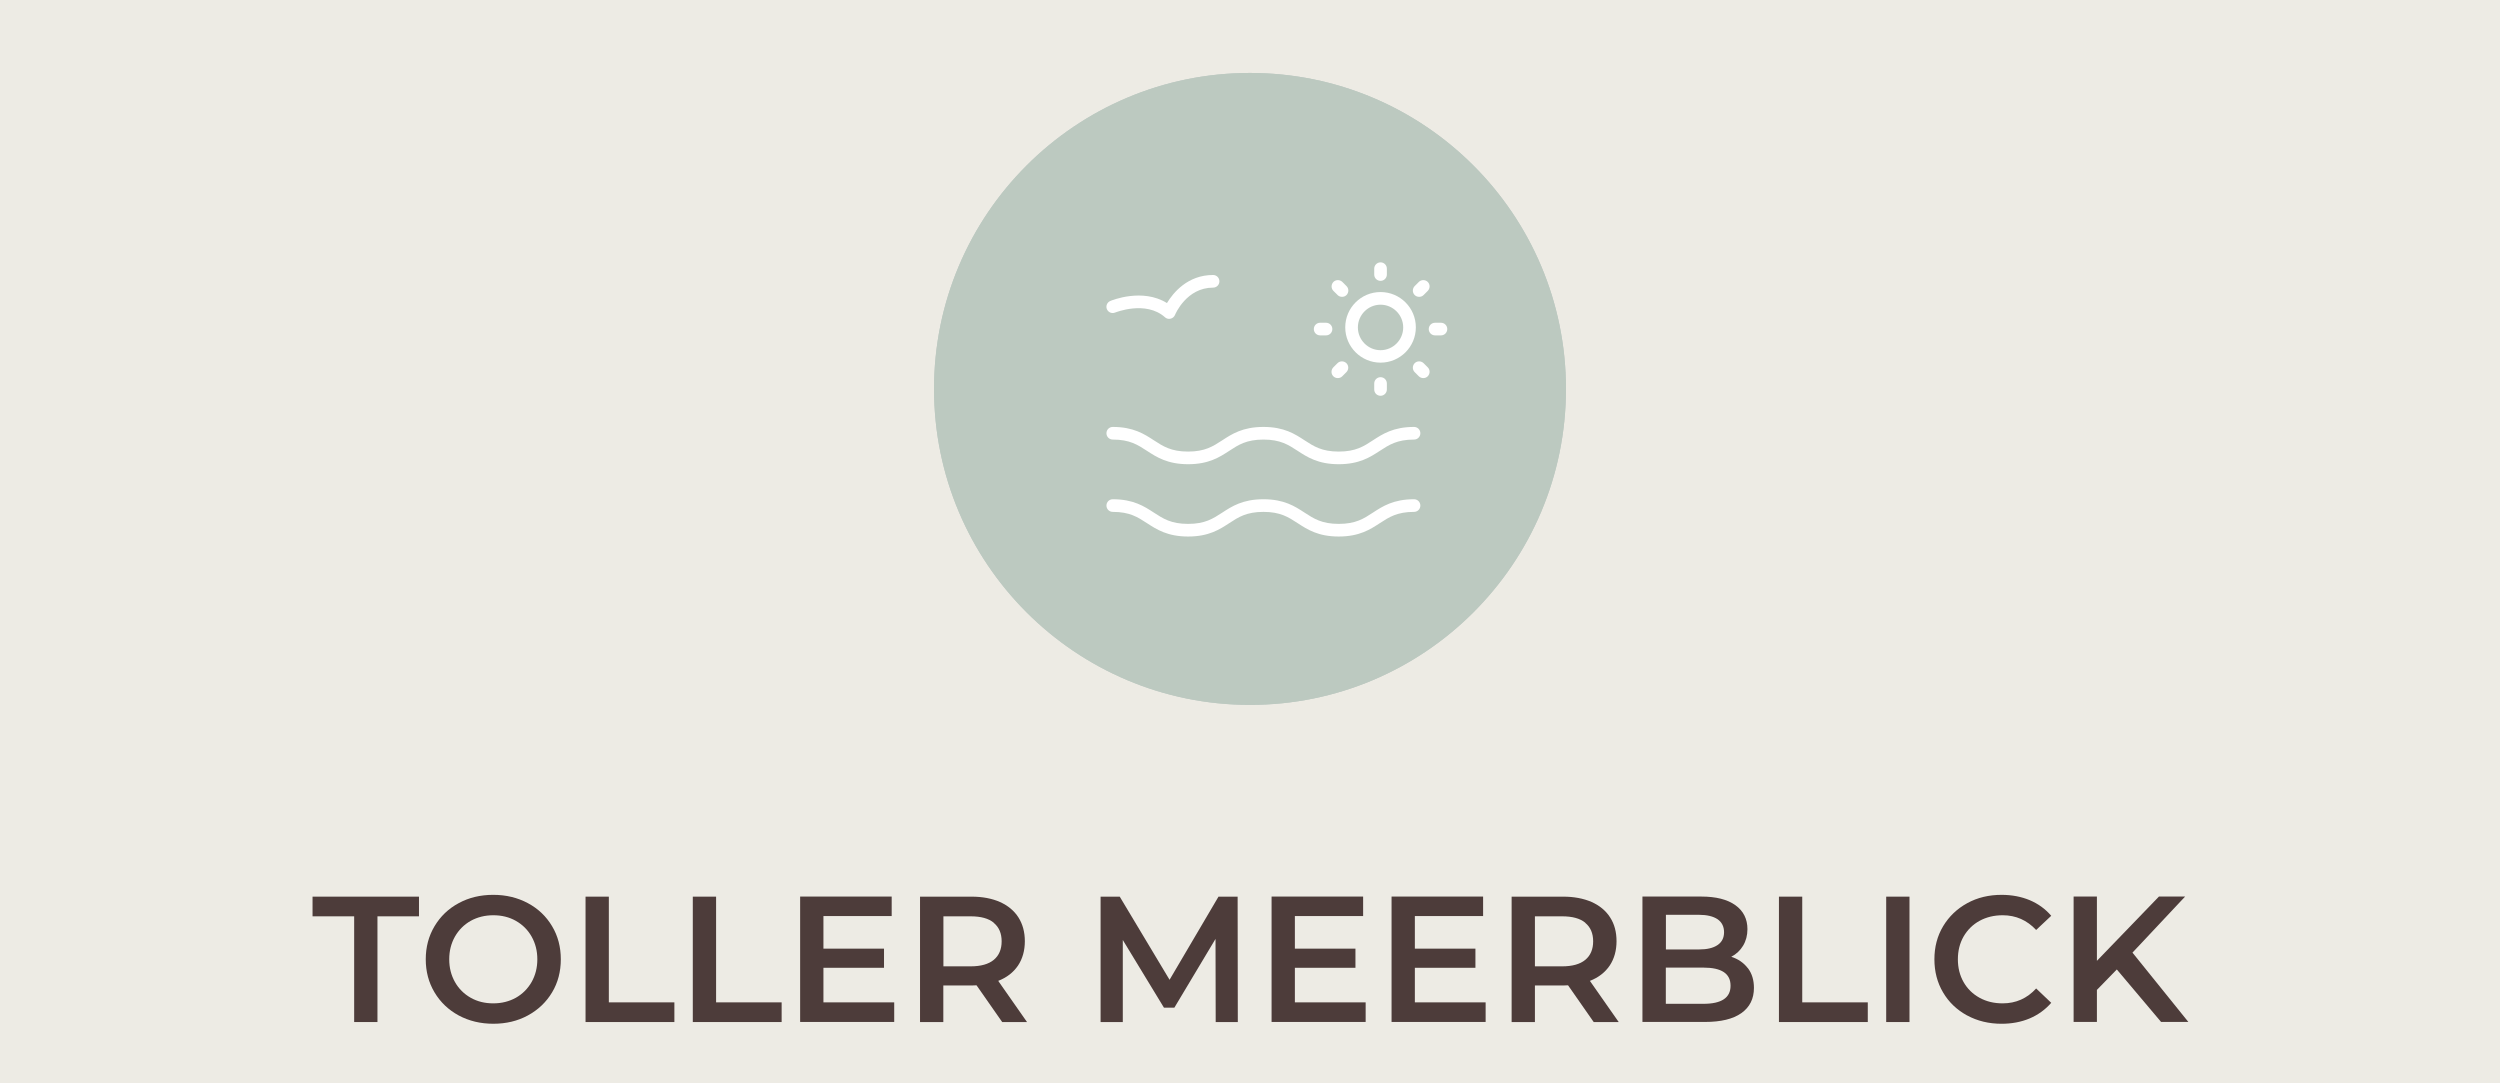
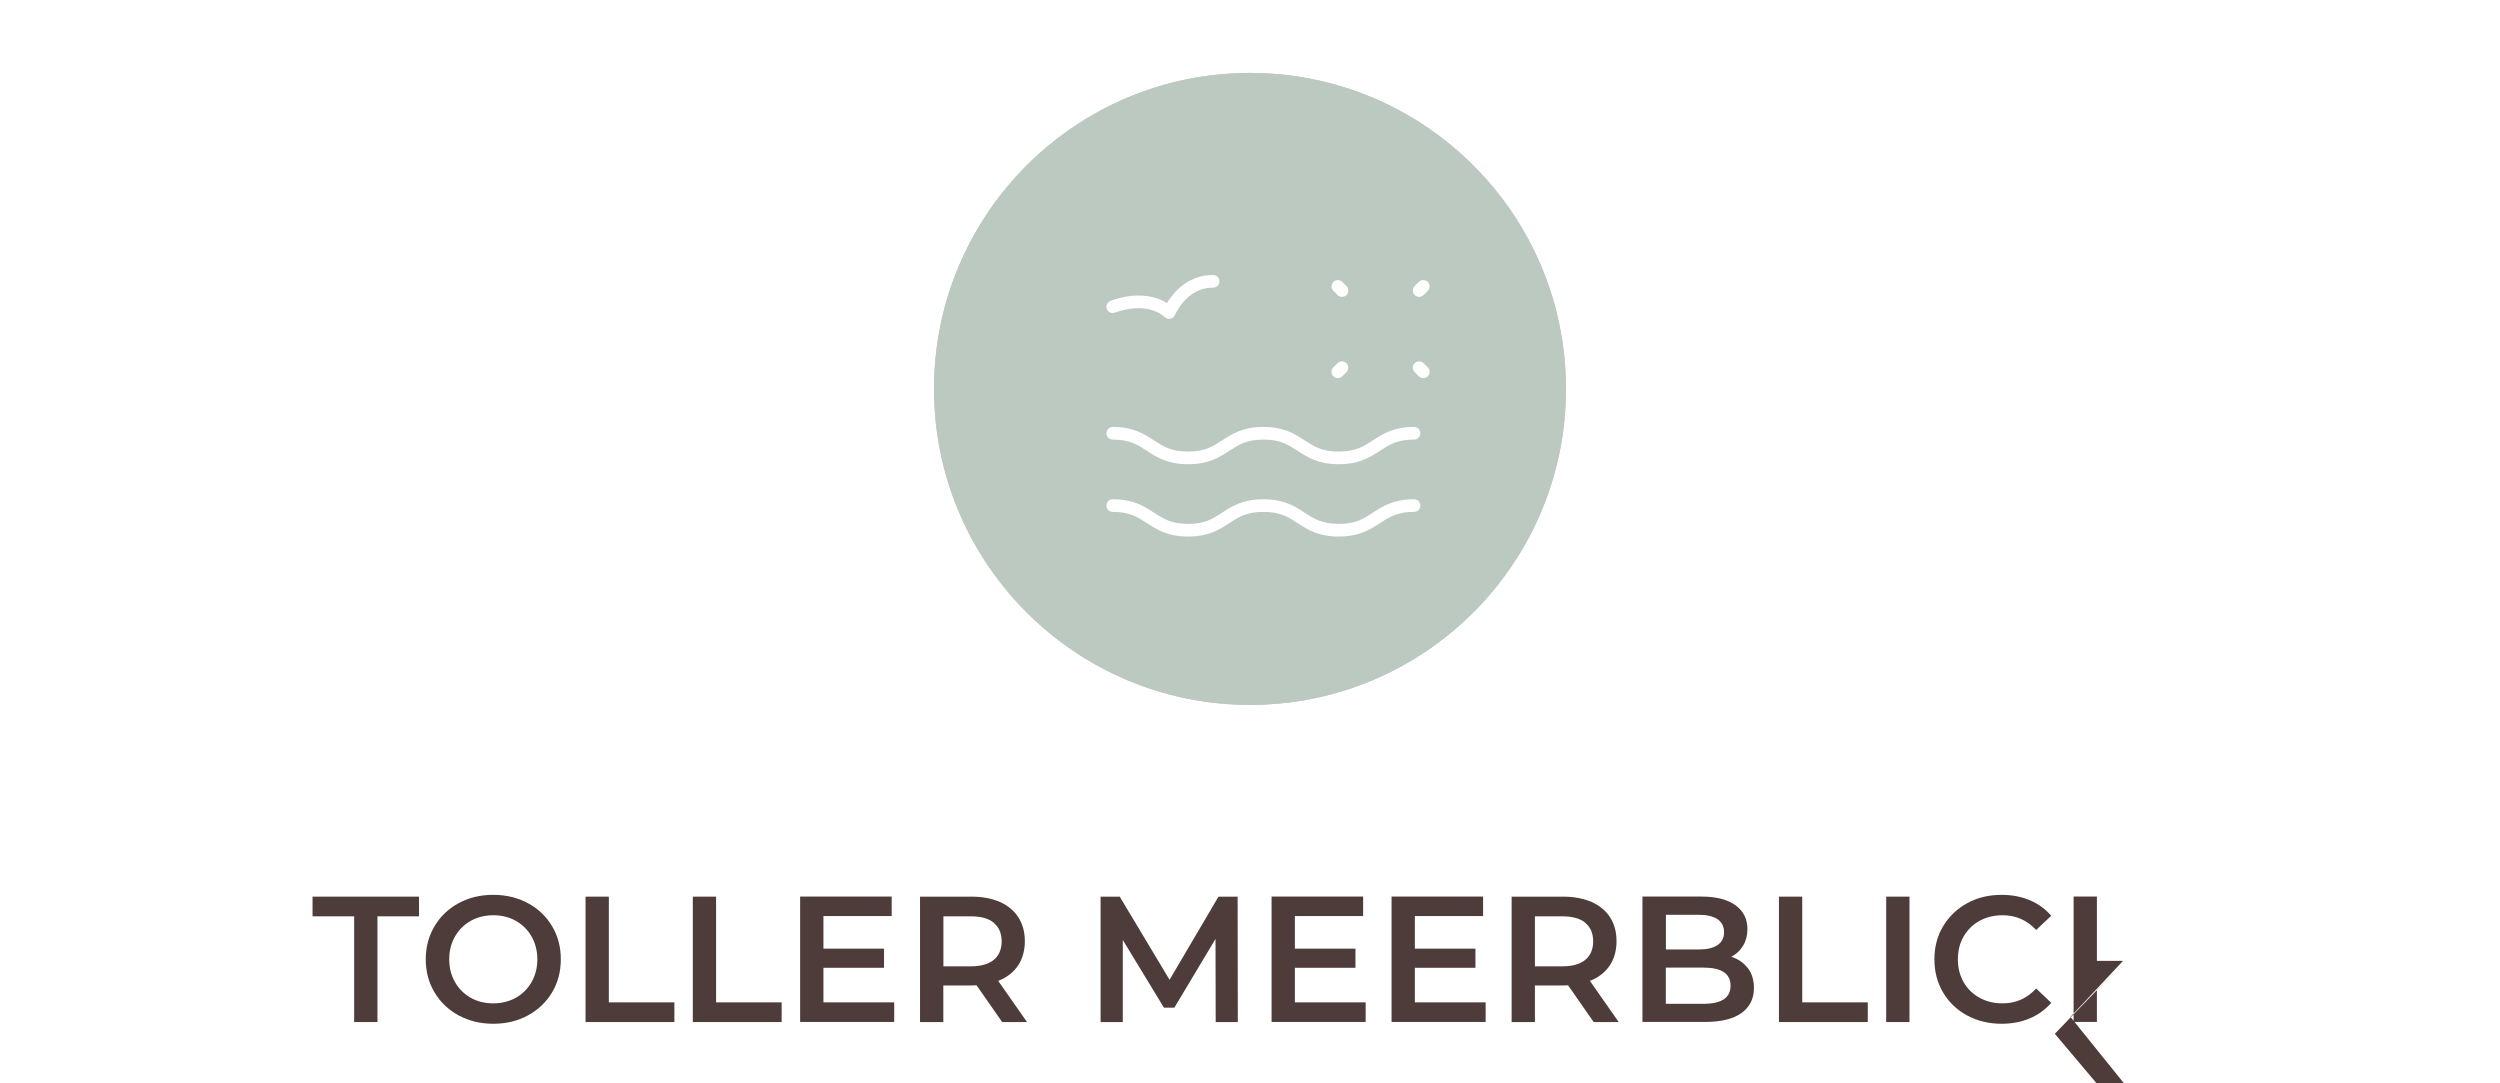
<svg xmlns="http://www.w3.org/2000/svg" id="Ebene_1" viewBox="0 0 276.92 120">
  <defs>
    <style>.cls-1{fill:none;}.cls-2{isolation:isolate;}.cls-3{fill:#4d3c3a;}.cls-4{clip-path:url(#clippath-1);}.cls-5{clip-path:url(#clippath-2);}.cls-6{fill:#bcc9c0;}.cls-7{fill:#fff;}.cls-8{clip-path:url(#clippath);}.cls-9{fill:#edebe4;}.cls-10{fill:#c0c9c5;}</style>
    <clipPath id="clippath">
      <rect class="cls-1" x="103.46" y="8.08" width="70" height="70" />
    </clipPath>
    <clipPath id="clippath-1">
      <circle class="cls-6" cx="138.46" cy="43.08" r="35" />
    </clipPath>
    <clipPath id="clippath-2">
      <rect class="cls-1" x="103.46" y="8.08" width="70" height="70" />
    </clipPath>
  </defs>
-   <rect class="cls-9" width="276.92" height="120" />
  <g class="cls-8">
    <path class="cls-10" d="M138.46,78.08c19.33,0,35-15.67,35-35s-15.67-35-35-35-35,15.67-35,35,15.67,35,35,35" />
  </g>
  <circle class="cls-6" cx="138.46" cy="43.08" r="35" />
  <g class="cls-4">
-     <path class="cls-7" d="M152.92,43.84c-.39,0-.7-.31-.7-.7v-.66c0-.38.31-.7.7-.7s.7.31.7.7v.66c0,.38-.31.7-.7.7ZM152.92,40.17c-2.15,0-3.91-1.75-3.91-3.91s1.75-3.91,3.91-3.91,3.91,1.75,3.91,3.91-1.75,3.91-3.91,3.91ZM152.92,33.75c-1.38,0-2.51,1.13-2.51,2.52s1.13,2.52,2.51,2.52,2.51-1.13,2.51-2.52-1.13-2.52-2.51-2.52ZM159.61,37.15h-.65c-.39,0-.7-.31-.7-.7s.31-.7.7-.7h.65c.39,0,.7.31.7.7s-.31.7-.7.7ZM146.88,37.15h-.65c-.39,0-.7-.31-.7-.7s.31-.7.7-.7h.65c.39,0,.7.31.7.7s-.31.7-.7.7ZM152.92,31.11c-.39,0-.7-.31-.7-.7v-.65c0-.38.31-.7.7-.7s.7.31.7.7v.65c0,.38-.31.7-.7.7Z" />
    <path class="cls-7" d="M148.18,41.88c-.18,0-.36-.07-.49-.2-.27-.27-.27-.71,0-.99l.46-.46c.27-.27.71-.27.99,0,.27.27.27.71,0,.99l-.46.46c-.14.14-.31.2-.49.2ZM157.19,32.88c-.18,0-.36-.07-.49-.2-.27-.27-.27-.71,0-.99l.46-.46c.27-.27.72-.27.99,0,.27.27.27.71,0,.99l-.46.46c-.14.14-.31.2-.49.2Z" />
    <path class="cls-7" d="M157.65,41.88c-.18,0-.36-.07-.49-.2l-.46-.46c-.27-.27-.27-.71,0-.99.27-.27.71-.27.99,0l.46.46c.27.27.27.71,0,.99-.14.14-.31.2-.49.2ZM148.65,32.88c-.18,0-.36-.07-.49-.2l-.46-.46c-.27-.27-.27-.71,0-.99.27-.27.71-.27.99,0l.46.46c.27.27.27.71,0,.99-.14.14-.31.2-.49.2Z" />
    <path class="cls-7" d="M148.29,59.43c-2.29,0-3.49-.79-4.55-1.48-1.03-.67-1.91-1.25-3.79-1.25s-2.77.58-3.79,1.25c-1.06.69-2.26,1.48-4.55,1.48s-3.5-.79-4.56-1.48c-1.03-.67-1.91-1.25-3.79-1.25-.39,0-.7-.31-.7-.7s.31-.7.7-.7c2.29,0,3.49.79,4.55,1.48,1.03.67,1.91,1.25,3.79,1.25s2.76-.58,3.79-1.25c1.06-.69,2.26-1.48,4.56-1.48s3.49.79,4.55,1.48c1.03.67,1.91,1.25,3.79,1.25s2.77-.58,3.79-1.25c1.06-.69,2.26-1.48,4.55-1.48.39,0,.7.31.7.7s-.31.7-.7.7c-1.88,0-2.76.58-3.79,1.25-1.06.69-2.26,1.48-4.56,1.48Z" />
  </g>
  <g class="cls-5">
    <path class="cls-7" d="M148.29,51.42c-2.29,0-3.49-.79-4.55-1.48-1.03-.67-1.91-1.25-3.79-1.25s-2.77.58-3.79,1.25c-1.06.69-2.26,1.48-4.55,1.48s-3.5-.79-4.56-1.48c-1.03-.67-1.91-1.25-3.79-1.25-.39,0-.7-.31-.7-.7s.31-.7.7-.7c2.29,0,3.49.79,4.55,1.48,1.03.67,1.91,1.25,3.79,1.25s2.76-.58,3.79-1.25c1.06-.69,2.26-1.48,4.56-1.48s3.49.79,4.55,1.48c1.03.67,1.91,1.25,3.79,1.25s2.77-.58,3.79-1.25c1.06-.69,2.26-1.48,4.55-1.48.39,0,.7.31.7.7s-.31.7-.7.7c-1.88,0-2.76.58-3.79,1.25-1.06.69-2.26,1.48-4.56,1.48Z" />
    <path class="cls-7" d="M129.5,35.32c-.17,0-.33-.06-.46-.18-2.13-1.89-5.48-.53-5.52-.52-.36.15-.76-.02-.91-.37-.15-.35.02-.76.37-.91.16-.07,3.57-1.46,6.28.23.69-1.14,2.29-3.11,5.11-3.11.39,0,.7.31.7.7s-.31.7-.7.7c-2.93,0-4.17,2.9-4.22,3.03-.09.21-.27.36-.49.41-.05.01-.1.02-.16.02Z" />
  </g>
  <g class="cls-2">
    <path class="cls-3" d="M39.22,101.5h-4.6v-2.18h11.79v2.18h-4.6v11.71h-2.58v-11.71Z" />
    <path class="cls-3" d="M50.81,112.48c-1.14-.62-2.03-1.47-2.68-2.56-.65-1.09-.97-2.31-.97-3.66s.32-2.57.97-3.66c.65-1.09,1.54-1.95,2.68-2.56,1.14-.62,2.41-.92,3.83-.92s2.69.31,3.83.92c1.14.61,2.03,1.46,2.68,2.55.65,1.08.97,2.31.97,3.67s-.32,2.59-.97,3.67c-.65,1.08-1.54,1.93-2.68,2.55s-2.41.92-3.83.92-2.69-.31-3.83-.92ZM57.14,110.52c.74-.42,1.32-1,1.75-1.75.42-.75.63-1.58.63-2.51s-.21-1.76-.63-2.51c-.42-.75-1.01-1.33-1.75-1.75-.74-.42-1.58-.62-2.5-.62s-1.76.21-2.5.62c-.74.42-1.32,1-1.75,1.75-.42.75-.63,1.58-.63,2.51s.21,1.76.63,2.51c.42.75,1.01,1.33,1.75,1.75.74.42,1.57.62,2.5.62s1.76-.21,2.5-.62Z" />
    <path class="cls-3" d="M64.86,99.32h2.58v11.71h7.26v2.18h-9.84v-13.89Z" />
    <path class="cls-3" d="M76.74,99.32h2.58v11.71h7.26v2.18h-9.84v-13.89Z" />
    <path class="cls-3" d="M99.05,111.04v2.16h-10.42v-13.89h10.14v2.16h-7.56v3.61h6.71v2.12h-6.71v3.83h7.84Z" />
    <path class="cls-3" d="M111.01,113.21l-2.84-4.07c-.12.01-.3.02-.54.02h-3.14v4.05h-2.58v-13.89h5.71c1.2,0,2.25.2,3.14.59.89.4,1.58.97,2.05,1.71s.71,1.62.71,2.64-.25,1.94-.76,2.7c-.51.75-1.24,1.32-2.19,1.69l3.19,4.56h-2.78ZM110.08,102.21c-.58-.48-1.44-.71-2.56-.71h-3.02v5.54h3.02c1.12,0,1.98-.24,2.56-.72.58-.48.87-1.17.87-2.05s-.29-1.57-.87-2.04Z" />
    <path class="cls-3" d="M134.66,113.21l-.02-9.21-4.56,7.62h-1.15l-4.56-7.5v9.09h-2.46v-13.89h2.12l5.52,9.21,5.42-9.21h2.12l.02,13.89h-2.44Z" />
    <path class="cls-3" d="M151.27,111.04v2.16h-10.42v-13.89h10.14v2.16h-7.56v3.61h6.71v2.12h-6.71v3.83h7.84Z" />
    <path class="cls-3" d="M164.56,111.04v2.16h-10.42v-13.89h10.14v2.16h-7.56v3.61h6.71v2.12h-6.71v3.83h7.84Z" />
    <path class="cls-3" d="M176.53,113.21l-2.84-4.07c-.12.01-.3.02-.54.02h-3.13v4.05h-2.58v-13.89h5.71c1.2,0,2.25.2,3.15.59.89.4,1.58.97,2.05,1.71.48.74.71,1.62.71,2.64s-.25,1.94-.76,2.7c-.51.75-1.24,1.32-2.19,1.69l3.19,4.56h-2.78ZM175.6,102.21c-.58-.48-1.44-.71-2.56-.71h-3.02v5.54h3.02c1.12,0,1.98-.24,2.56-.72.58-.48.87-1.17.87-2.05s-.29-1.57-.87-2.04Z" />
    <path class="cls-3" d="M193.61,107.24c.45.59.67,1.32.67,2.19,0,1.2-.46,2.13-1.39,2.79-.93.66-2.28.98-4.05.98h-6.91v-13.89h6.51c1.64,0,2.9.32,3.79.96.89.64,1.33,1.53,1.33,2.65,0,.69-.16,1.3-.48,1.83-.32.53-.75.94-1.31,1.23.77.25,1.38.67,1.83,1.26ZM184.53,101.34v3.83h3.65c.9,0,1.59-.16,2.07-.49.48-.32.72-.8.72-1.42s-.24-1.11-.72-1.44c-.48-.32-1.17-.49-2.07-.49h-3.65ZM191.69,109.18c0-1.34-1-2-3-2h-4.17v4.01h4.17c2,0,3-.67,3-2Z" />
    <path class="cls-3" d="M197.05,99.32h2.58v11.71h7.26v2.18h-9.84v-13.89Z" />
    <path class="cls-3" d="M208.93,99.32h2.58v13.89h-2.58v-13.89Z" />
    <path class="cls-3" d="M217.89,112.48c-1.13-.62-2.02-1.46-2.66-2.55-.64-1.08-.96-2.31-.96-3.67s.32-2.59.97-3.67c.65-1.08,1.54-1.93,2.67-2.55,1.13-.62,2.4-.92,3.8-.92,1.14,0,2.18.2,3.12.59.94.4,1.73.97,2.38,1.73l-1.67,1.57c-1.01-1.08-2.24-1.63-3.71-1.63-.95,0-1.81.21-2.56.62s-1.34,1-1.77,1.74c-.42.74-.63,1.58-.63,2.52s.21,1.78.63,2.52c.42.74,1.01,1.32,1.77,1.74s1.61.62,2.56.62c1.47,0,2.71-.55,3.71-1.65l1.67,1.59c-.65.75-1.45,1.33-2.39,1.73-.95.4-1.99.59-3.12.59-1.4,0-2.67-.31-3.8-.92Z" />
-     <path class="cls-3" d="M234.47,107.39l-2.2,2.26v3.55h-2.58v-13.89h2.58v7.12l6.87-7.12h2.9l-5.83,6.21,6.19,7.68h-3.02l-4.9-5.81Z" />
+     <path class="cls-3" d="M234.47,107.39l-2.2,2.26v3.55h-2.58v-13.89h2.58v7.12h2.9l-5.83,6.21,6.19,7.68h-3.02l-4.9-5.81Z" />
  </g>
</svg>